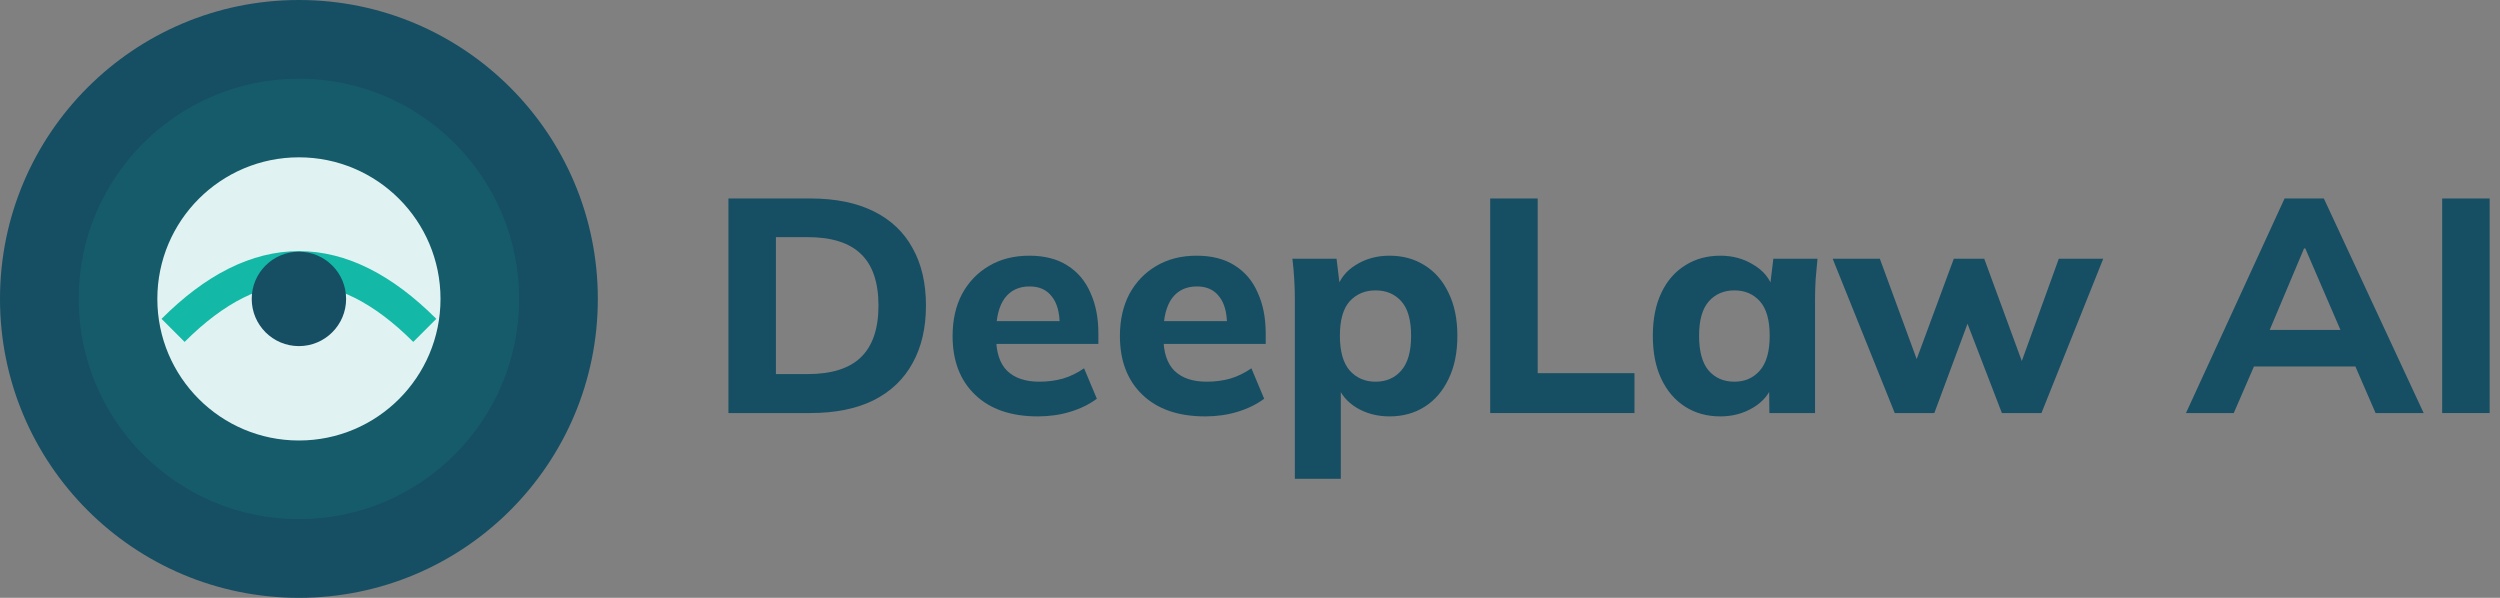
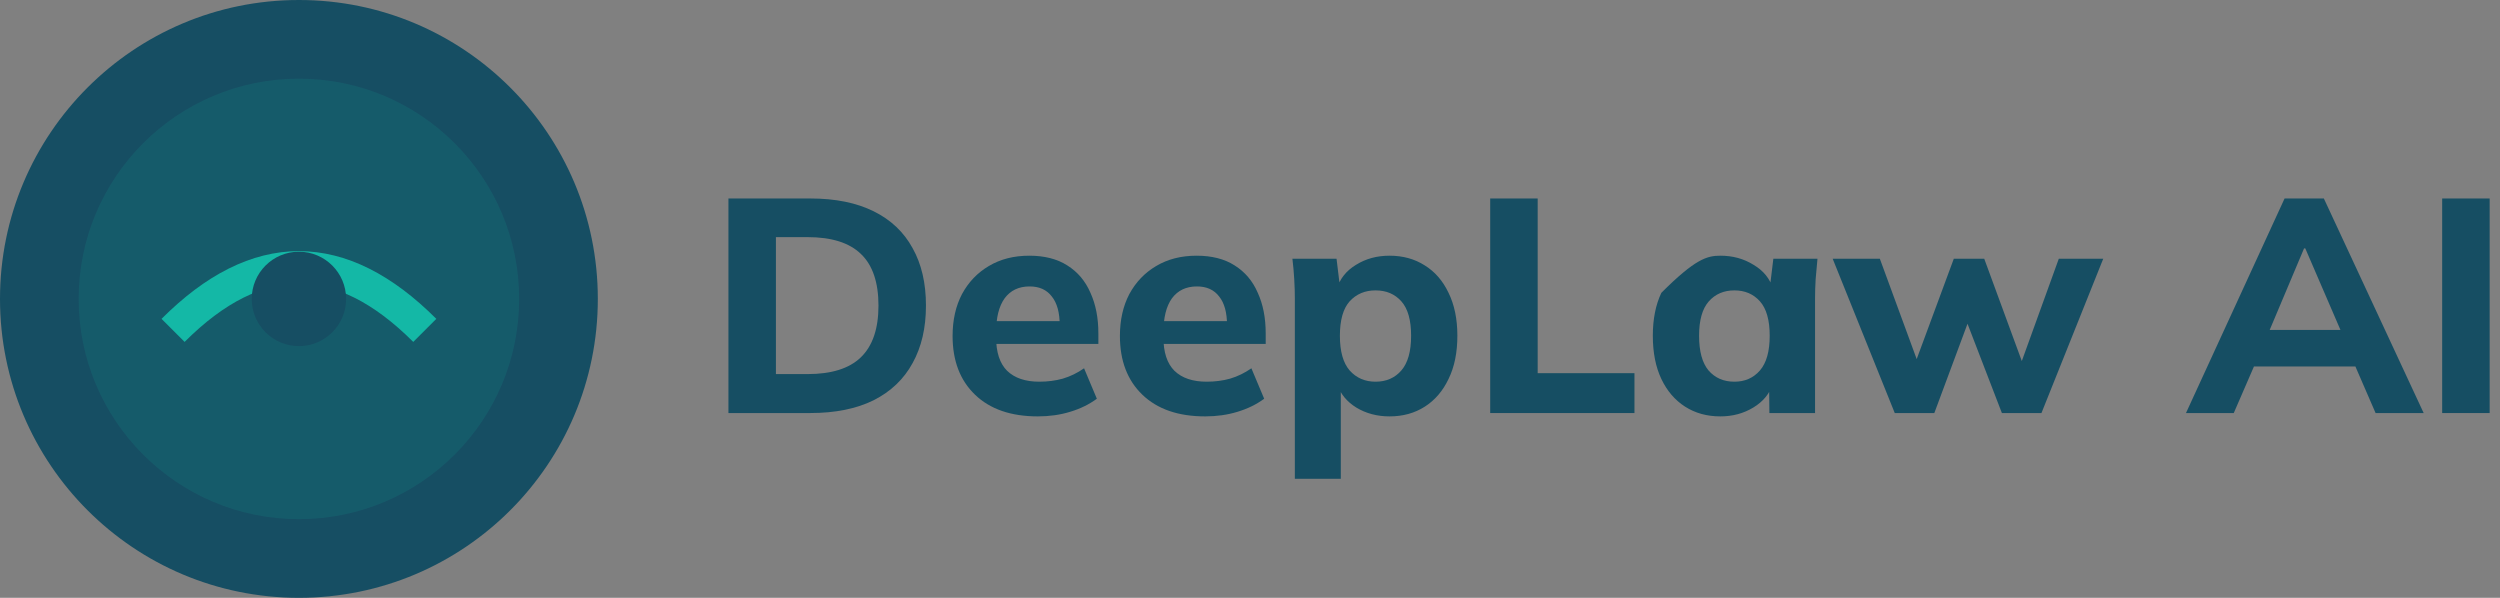
<svg xmlns="http://www.w3.org/2000/svg" width="230" height="55" viewBox="0 0 230 55" fill="none">
  <rect x="0" y="0" width="230" height="55" fill="#808080" stroke="none" />
  <path d="M224.68 38V18.26H229.048V38H224.68Z" fill="#164E63" />
  <path d="M201.11 38L210.182 18.26H213.794L222.978 38H218.554L216.174 32.512L217.882 33.716H206.15L207.886 32.512L205.506 38H201.11ZM211.974 22.852L208.362 31.42L207.606 30.356H216.426L215.782 31.42L212.086 22.852H211.974Z" fill="#164E63" />
  <path d="M174.318 38L168.606 23.804H172.946L176.698 34.024H175.97L179.75 23.804H182.55L186.302 34.024H185.714L189.41 23.804H193.498L187.814 38H184.174L180.142 27.528H181.85L177.958 38H174.318Z" fill="#164E63" />
-   <path d="M158.276 38.308C157.044 38.308 155.961 38.009 155.028 37.412C154.094 36.815 153.366 35.965 152.844 34.864C152.321 33.763 152.06 32.437 152.06 30.888C152.06 29.357 152.321 28.041 152.844 26.94C153.366 25.839 154.094 24.999 155.028 24.42C155.961 23.823 157.044 23.524 158.276 23.524C159.414 23.524 160.432 23.804 161.328 24.364C162.242 24.905 162.84 25.643 163.12 26.576H162.812L163.148 23.804H167.208C167.152 24.42 167.096 25.045 167.04 25.68C167.002 26.296 166.984 26.903 166.984 27.5V38H162.784L162.756 35.34H163.092C162.793 36.236 162.196 36.955 161.3 37.496C160.404 38.037 159.396 38.308 158.276 38.308ZM159.564 35.116C160.534 35.116 161.318 34.771 161.916 34.08C162.513 33.389 162.812 32.325 162.812 30.888C162.812 29.451 162.513 28.396 161.916 27.724C161.318 27.052 160.534 26.716 159.564 26.716C158.593 26.716 157.809 27.052 157.212 27.724C156.614 28.396 156.316 29.451 156.316 30.888C156.316 32.325 156.605 33.389 157.184 34.08C157.781 34.771 158.574 35.116 159.564 35.116Z" fill="#164E63" />
+   <path d="M158.276 38.308C157.044 38.308 155.961 38.009 155.028 37.412C154.094 36.815 153.366 35.965 152.844 34.864C152.321 33.763 152.06 32.437 152.06 30.888C152.06 29.357 152.321 28.041 152.844 26.94C155.961 23.823 157.044 23.524 158.276 23.524C159.414 23.524 160.432 23.804 161.328 24.364C162.242 24.905 162.84 25.643 163.12 26.576H162.812L163.148 23.804H167.208C167.152 24.42 167.096 25.045 167.04 25.68C167.002 26.296 166.984 26.903 166.984 27.5V38H162.784L162.756 35.34H163.092C162.793 36.236 162.196 36.955 161.3 37.496C160.404 38.037 159.396 38.308 158.276 38.308ZM159.564 35.116C160.534 35.116 161.318 34.771 161.916 34.08C162.513 33.389 162.812 32.325 162.812 30.888C162.812 29.451 162.513 28.396 161.916 27.724C161.318 27.052 160.534 26.716 159.564 26.716C158.593 26.716 157.809 27.052 157.212 27.724C156.614 28.396 156.316 29.451 156.316 30.888C156.316 32.325 156.605 33.389 157.184 34.08C157.781 34.771 158.574 35.116 159.564 35.116Z" fill="#164E63" />
  <path d="M137.098 38V18.26H141.466V34.332H150.37V38H137.098Z" fill="#164E63" />
  <path d="M119.126 44.048V27.5C119.126 26.903 119.108 26.296 119.07 25.68C119.033 25.045 118.977 24.42 118.902 23.804H122.962L123.298 26.576H122.99C123.27 25.643 123.858 24.905 124.754 24.364C125.65 23.804 126.677 23.524 127.834 23.524C129.066 23.524 130.149 23.823 131.082 24.42C132.016 24.999 132.744 25.839 133.266 26.94C133.808 28.041 134.078 29.357 134.078 30.888C134.078 32.437 133.808 33.763 133.266 34.864C132.744 35.965 132.016 36.815 131.082 37.412C130.149 38.009 129.066 38.308 127.834 38.308C126.696 38.308 125.678 38.037 124.782 37.496C123.905 36.955 123.317 36.236 123.018 35.34H123.354V44.048H119.126ZM126.546 35.116C127.536 35.116 128.329 34.771 128.926 34.08C129.524 33.389 129.822 32.325 129.822 30.888C129.822 29.451 129.524 28.396 128.926 27.724C128.329 27.052 127.536 26.716 126.546 26.716C125.576 26.716 124.782 27.052 124.166 27.724C123.569 28.396 123.27 29.451 123.27 30.888C123.27 32.325 123.569 33.389 124.166 34.08C124.782 34.771 125.576 35.116 126.546 35.116Z" fill="#164E63" />
  <path d="M110.872 38.308C108.408 38.308 106.486 37.645 105.104 36.32C103.723 34.995 103.032 33.193 103.032 30.916C103.032 29.441 103.322 28.153 103.9 27.052C104.498 25.951 105.319 25.092 106.364 24.476C107.428 23.841 108.67 23.524 110.088 23.524C111.488 23.524 112.655 23.823 113.588 24.42C114.54 25.017 115.25 25.857 115.716 26.94C116.202 28.004 116.444 29.245 116.444 30.664V31.644H106.504V29.544H113.364L112.888 29.936C112.888 28.76 112.646 27.873 112.16 27.276C111.694 26.66 111.012 26.352 110.116 26.352C109.127 26.352 108.362 26.716 107.82 27.444C107.298 28.172 107.036 29.217 107.036 30.58V31.028C107.036 32.409 107.372 33.436 108.044 34.108C108.735 34.78 109.724 35.116 111.012 35.116C111.778 35.116 112.496 35.023 113.168 34.836C113.859 34.631 114.512 34.313 115.128 33.884L116.304 36.684C115.595 37.207 114.774 37.608 113.84 37.888C112.926 38.168 111.936 38.308 110.872 38.308Z" fill="#164E63" />
  <path d="M95.478 38.308C93.014 38.308 91.091 37.645 89.71 36.32C88.328 34.995 87.638 33.193 87.638 30.916C87.638 29.441 87.927 28.153 88.506 27.052C89.103 25.951 89.924 25.092 90.97 24.476C92.034 23.841 93.275 23.524 94.694 23.524C96.094 23.524 97.26 23.823 98.194 24.42C99.146 25.017 99.855 25.857 100.322 26.94C100.807 28.004 101.05 29.245 101.05 30.664V31.644H91.11V29.544H97.97L97.494 29.936C97.494 28.76 97.251 27.873 96.766 27.276C96.299 26.66 95.618 26.352 94.722 26.352C93.732 26.352 92.967 26.716 92.426 27.444C91.903 28.172 91.642 29.217 91.642 30.58V31.028C91.642 32.409 91.978 33.436 92.65 34.108C93.34 34.78 94.33 35.116 95.618 35.116C96.383 35.116 97.102 35.023 97.774 34.836C98.464 34.631 99.118 34.313 99.734 33.884L100.91 36.684C100.2 37.207 99.379 37.608 98.446 37.888C97.531 38.168 96.542 38.308 95.478 38.308Z" fill="#164E63" />
  <path d="M67.016 38V18.26H74.548C76.844 18.26 78.785 18.652 80.372 19.436C81.958 20.22 83.153 21.349 83.956 22.824C84.777 24.28 85.188 26.044 85.188 28.116C85.188 30.169 84.777 31.933 83.956 33.408C83.153 34.883 81.958 36.021 80.372 36.824C78.785 37.608 76.844 38 74.548 38H67.016ZM71.384 34.416H74.296C76.498 34.416 78.132 33.903 79.196 32.876C80.278 31.831 80.82 30.244 80.82 28.116C80.82 25.969 80.278 24.383 79.196 23.356C78.132 22.329 76.498 21.816 74.296 21.816H71.384V34.416Z" fill="#164E63" />
  <circle cx="27.5" cy="27.5" r="27.5" fill="#164E63" />
  <path d="M27.5 47.763C38.691 47.763 47.763 38.691 47.763 27.5C47.763 16.309 38.691 7.237 27.5 7.237C16.308 7.237 7.236 16.309 7.236 27.5C7.236 38.691 16.308 47.763 27.5 47.763Z" fill="#14B8A6" fill-opacity="0.12" />
-   <path d="M27.501 40.526C34.695 40.526 40.527 34.694 40.527 27.5C40.527 20.306 34.695 14.474 27.501 14.474C20.307 14.474 14.475 20.306 14.475 27.5C14.475 34.694 20.307 40.526 27.501 40.526Z" fill="#E0F2F1" />
  <path d="M15.922 30.395C23.641 22.675 31.36 22.675 39.08 30.395" stroke="#14B8A6" stroke-width="3" />
  <path d="M27.5 31.842C29.898 31.842 31.842 29.898 31.842 27.5C31.842 25.102 29.898 23.158 27.5 23.158C25.102 23.158 23.158 25.102 23.158 27.5C23.158 29.898 25.102 31.842 27.5 31.842Z" fill="#164E63" />
</svg>